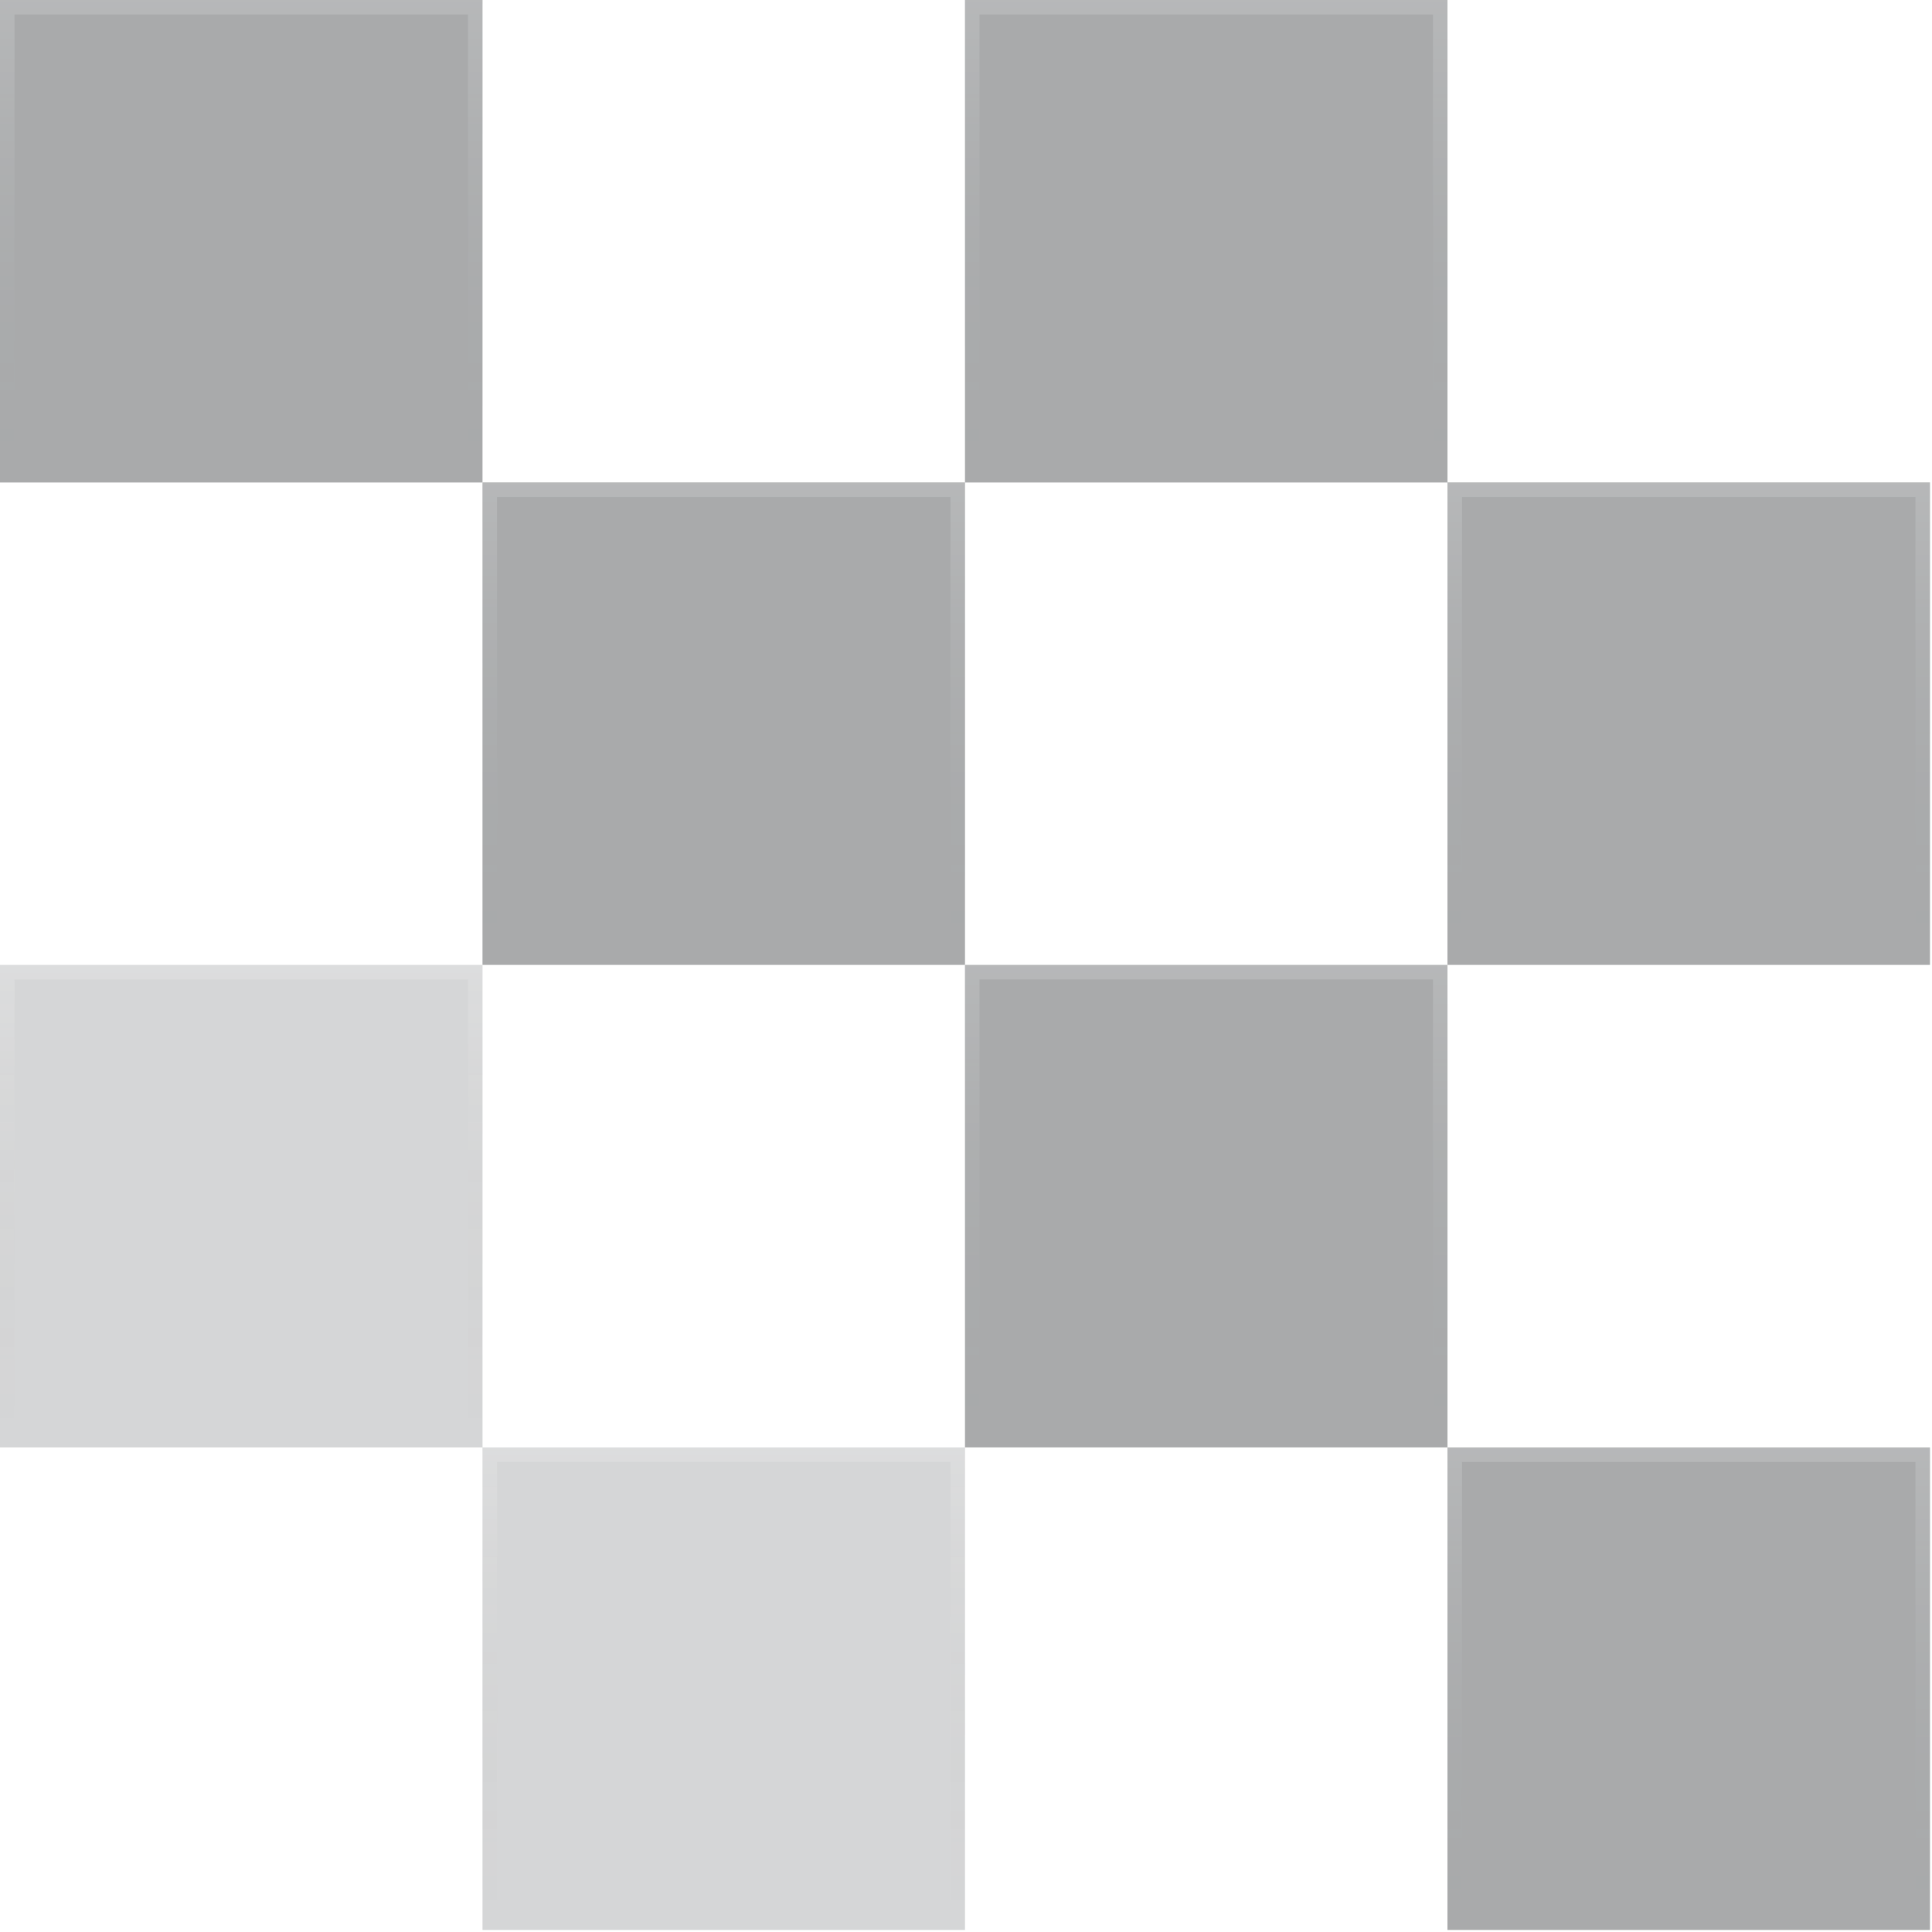
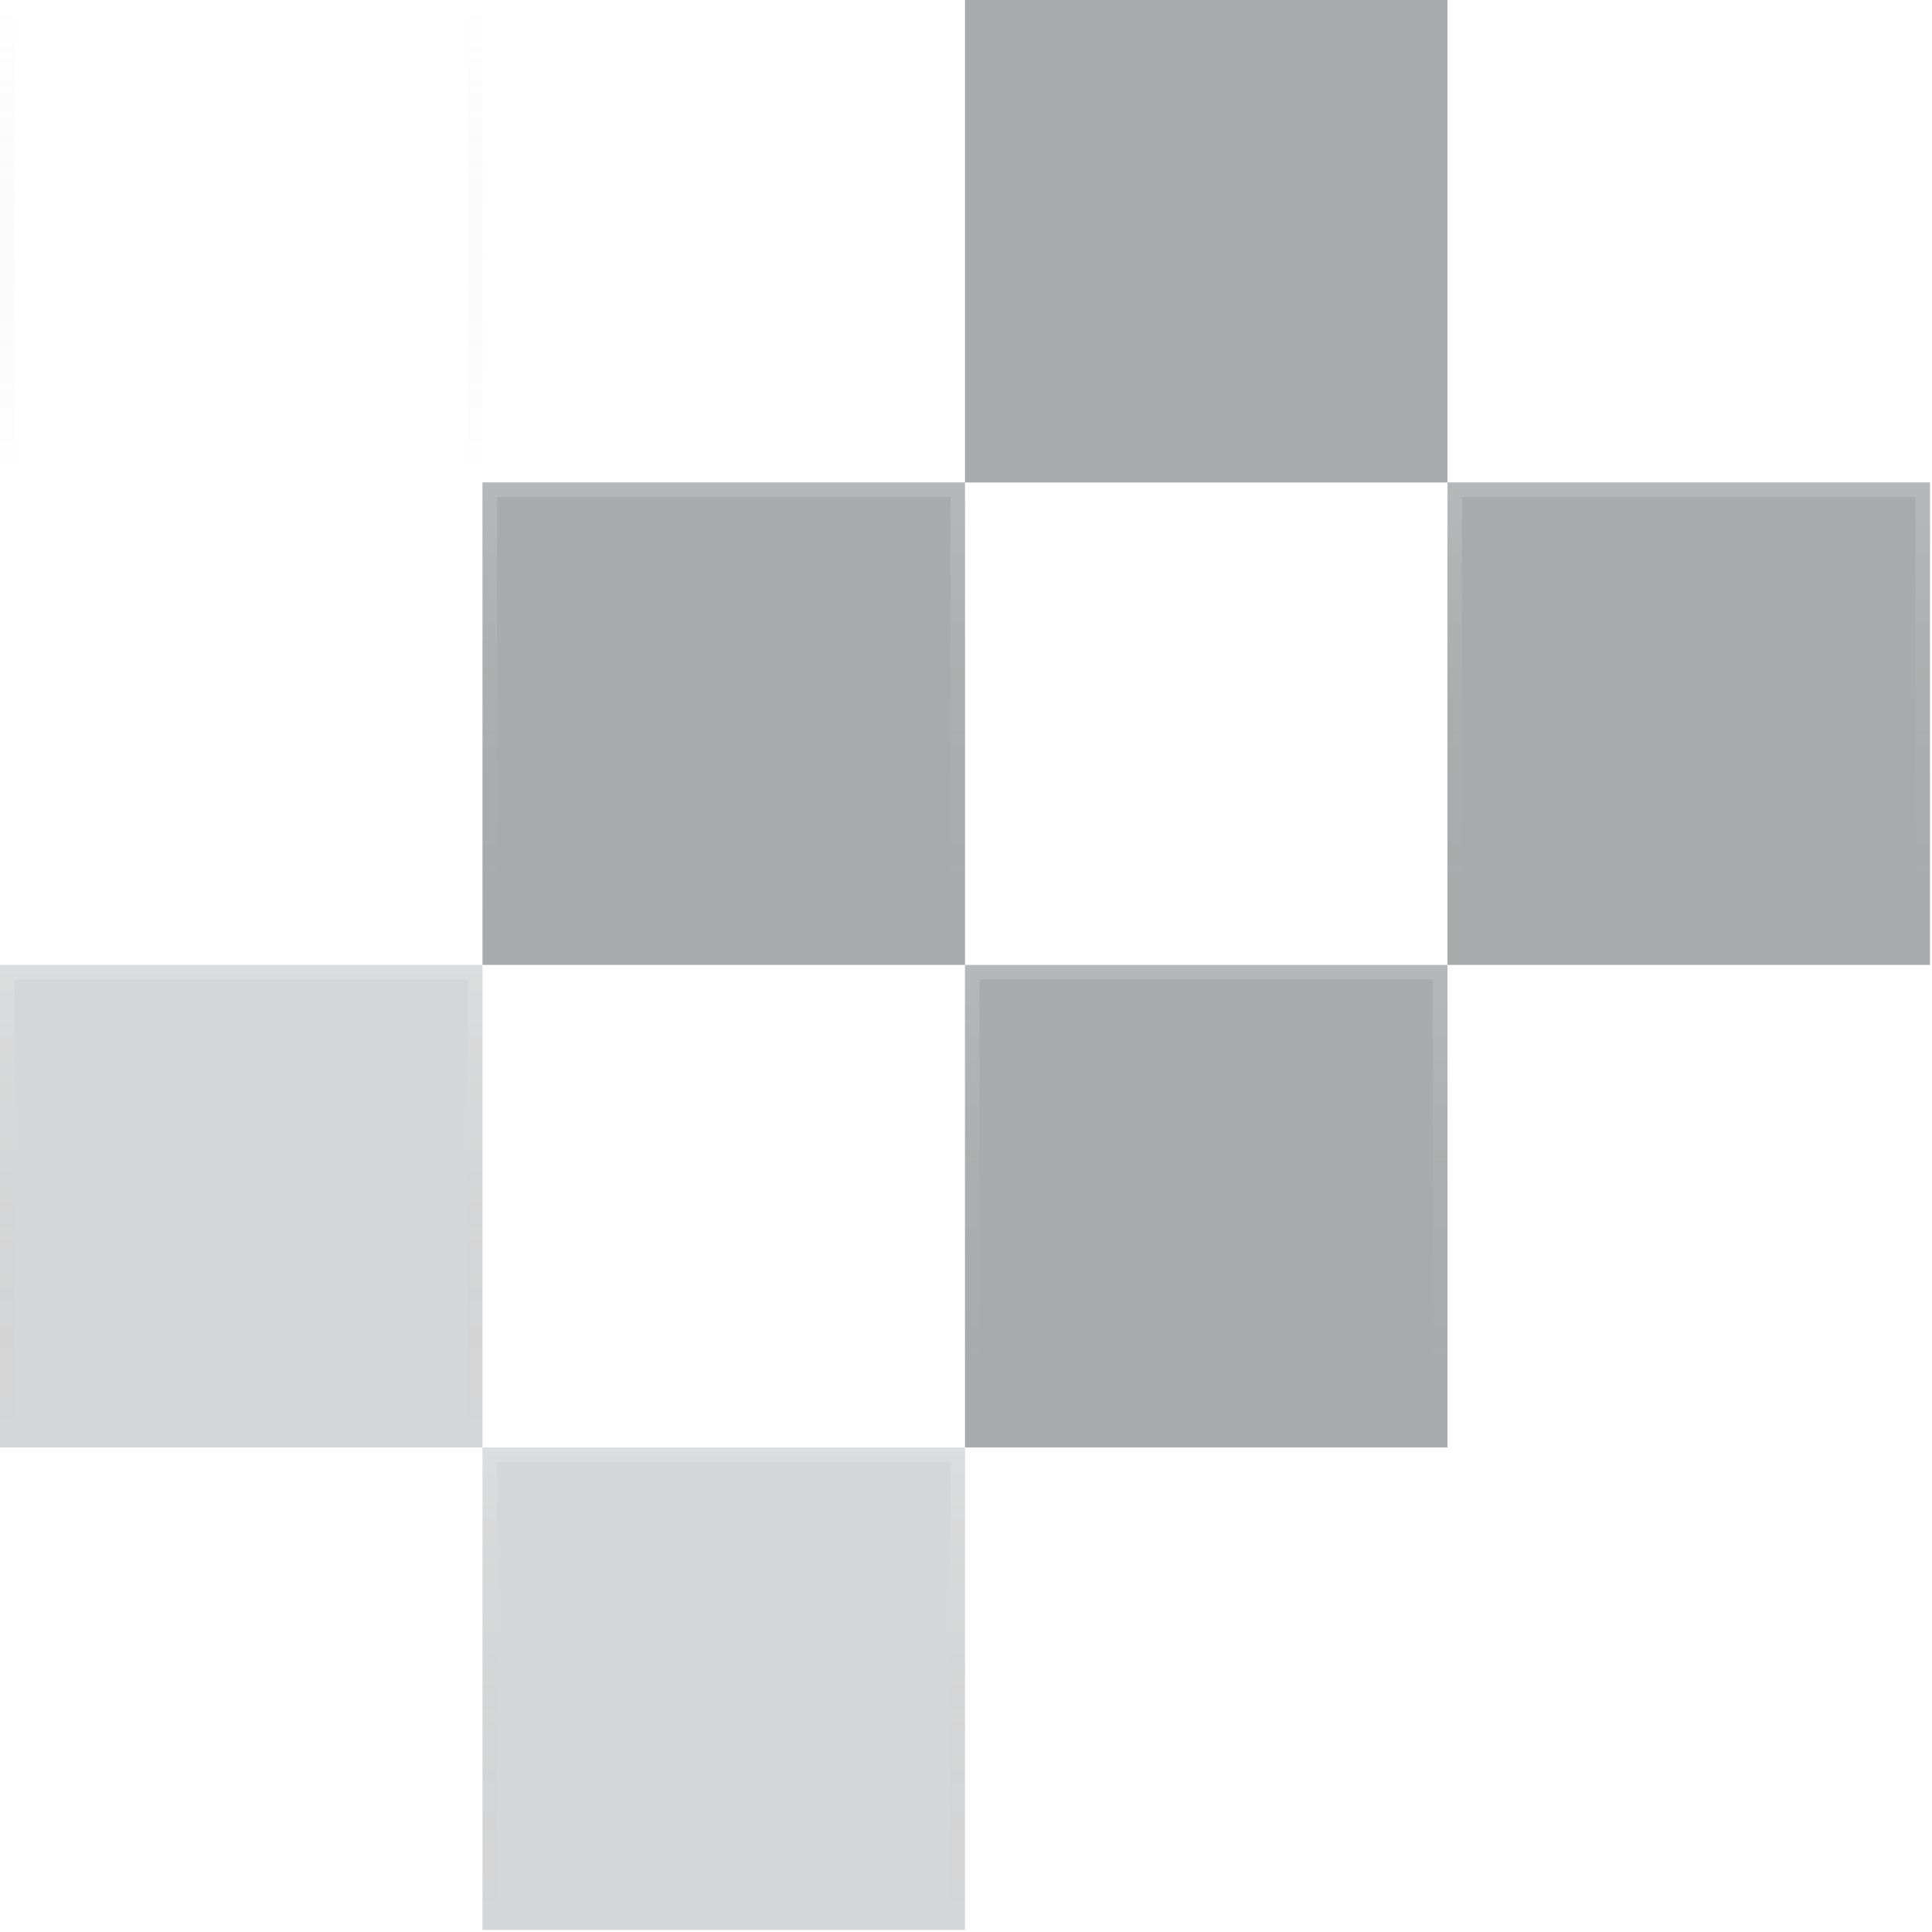
<svg xmlns="http://www.w3.org/2000/svg" width="133" height="133" viewBox="0 0 133 133" fill="none">
  <g id="Group 22813" opacity="0.4">
    <g id="Rectangle 958" filter="url(#filter0_b_5674_482)">
      <rect x="33.215" y="33.209" width="33.216" height="33.216" fill="#272B2E" />
      <rect x="33.715" y="33.709" width="32.216" height="32.216" stroke="url(#paint0_linear_5674_482)" />
    </g>
    <g id="Rectangle 959" filter="url(#filter1_b_5674_482)">
-       <rect width="33.216" height="33.216" fill="#272B2E" />
      <rect x="0.5" y="0.5" width="32.216" height="32.216" stroke="url(#paint1_linear_5674_482)" />
    </g>
    <g id="Rectangle 960" filter="url(#filter2_b_5674_482)">
      <rect x="33.215" y="99.643" width="33.216" height="33.216" fill="#272B2E" fill-opacity="0.478" />
      <rect x="33.715" y="100.143" width="32.216" height="32.216" stroke="url(#paint2_linear_5674_482)" />
    </g>
    <g id="Rectangle 961" filter="url(#filter3_b_5674_482)">
      <rect y="66.426" width="33.216" height="33.216" fill="#272B2E" fill-opacity="0.478" />
      <rect x="0.5" y="66.926" width="32.216" height="32.216" stroke="url(#paint3_linear_5674_482)" />
    </g>
    <g id="Rectangle 962" filter="url(#filter4_b_5674_482)">
      <rect x="99.644" y="33.209" width="33.216" height="33.216" fill="#272B2E" />
      <rect x="100.145" y="33.709" width="32.216" height="32.216" stroke="url(#paint4_linear_5674_482)" />
    </g>
    <g id="Rectangle 963" filter="url(#filter5_b_5674_482)">
      <rect x="66.43" width="33.216" height="33.216" fill="#272B2E" />
-       <rect x="66.93" y="0.5" width="32.216" height="32.216" stroke="url(#paint5_linear_5674_482)" />
    </g>
    <g id="Rectangle 964" filter="url(#filter6_b_5674_482)">
-       <rect x="99.644" y="99.643" width="33.216" height="33.216" fill="#272B2E" />
-       <rect x="100.145" y="100.143" width="32.216" height="32.216" stroke="url(#paint6_linear_5674_482)" />
-     </g>
+       </g>
    <g id="Rectangle 965" filter="url(#filter7_b_5674_482)">
      <rect x="66.43" y="66.426" width="33.216" height="33.216" fill="#272B2E" />
      <rect x="66.93" y="66.926" width="32.216" height="32.216" stroke="url(#paint7_linear_5674_482)" />
    </g>
  </g>
  <defs>
    <filter id="filter0_b_5674_482" x="3.215" y="3.209" width="93.215" height="93.216" filterUnits="userSpaceOnUse" color-interpolation-filters="sRGB">
      <feFlood flood-opacity="0" result="BackgroundImageFix" />
      <feGaussianBlur in="BackgroundImageFix" stdDeviation="15" />
      <feComposite in2="SourceAlpha" operator="in" result="effect1_backgroundBlur_5674_482" />
      <feBlend mode="normal" in="SourceGraphic" in2="effect1_backgroundBlur_5674_482" result="shape" />
    </filter>
    <filter id="filter1_b_5674_482" x="-30" y="-30" width="93.215" height="93.216" filterUnits="userSpaceOnUse" color-interpolation-filters="sRGB">
      <feFlood flood-opacity="0" result="BackgroundImageFix" />
      <feGaussianBlur in="BackgroundImageFix" stdDeviation="15" />
      <feComposite in2="SourceAlpha" operator="in" result="effect1_backgroundBlur_5674_482" />
      <feBlend mode="normal" in="SourceGraphic" in2="effect1_backgroundBlur_5674_482" result="shape" />
    </filter>
    <filter id="filter2_b_5674_482" x="3.215" y="69.643" width="93.215" height="93.216" filterUnits="userSpaceOnUse" color-interpolation-filters="sRGB">
      <feFlood flood-opacity="0" result="BackgroundImageFix" />
      <feGaussianBlur in="BackgroundImageFix" stdDeviation="15" />
      <feComposite in2="SourceAlpha" operator="in" result="effect1_backgroundBlur_5674_482" />
      <feBlend mode="normal" in="SourceGraphic" in2="effect1_backgroundBlur_5674_482" result="shape" />
    </filter>
    <filter id="filter3_b_5674_482" x="-30" y="36.426" width="93.215" height="93.216" filterUnits="userSpaceOnUse" color-interpolation-filters="sRGB">
      <feFlood flood-opacity="0" result="BackgroundImageFix" />
      <feGaussianBlur in="BackgroundImageFix" stdDeviation="15" />
      <feComposite in2="SourceAlpha" operator="in" result="effect1_backgroundBlur_5674_482" />
      <feBlend mode="normal" in="SourceGraphic" in2="effect1_backgroundBlur_5674_482" result="shape" />
    </filter>
    <filter id="filter4_b_5674_482" x="69.644" y="3.209" width="93.215" height="93.216" filterUnits="userSpaceOnUse" color-interpolation-filters="sRGB">
      <feFlood flood-opacity="0" result="BackgroundImageFix" />
      <feGaussianBlur in="BackgroundImageFix" stdDeviation="15" />
      <feComposite in2="SourceAlpha" operator="in" result="effect1_backgroundBlur_5674_482" />
      <feBlend mode="normal" in="SourceGraphic" in2="effect1_backgroundBlur_5674_482" result="shape" />
    </filter>
    <filter id="filter5_b_5674_482" x="36.43" y="-30" width="93.215" height="93.216" filterUnits="userSpaceOnUse" color-interpolation-filters="sRGB">
      <feFlood flood-opacity="0" result="BackgroundImageFix" />
      <feGaussianBlur in="BackgroundImageFix" stdDeviation="15" />
      <feComposite in2="SourceAlpha" operator="in" result="effect1_backgroundBlur_5674_482" />
      <feBlend mode="normal" in="SourceGraphic" in2="effect1_backgroundBlur_5674_482" result="shape" />
    </filter>
    <filter id="filter6_b_5674_482" x="69.644" y="69.643" width="93.215" height="93.216" filterUnits="userSpaceOnUse" color-interpolation-filters="sRGB">
      <feFlood flood-opacity="0" result="BackgroundImageFix" />
      <feGaussianBlur in="BackgroundImageFix" stdDeviation="15" />
      <feComposite in2="SourceAlpha" operator="in" result="effect1_backgroundBlur_5674_482" />
      <feBlend mode="normal" in="SourceGraphic" in2="effect1_backgroundBlur_5674_482" result="shape" />
    </filter>
    <filter id="filter7_b_5674_482" x="36.43" y="36.426" width="93.215" height="93.216" filterUnits="userSpaceOnUse" color-interpolation-filters="sRGB">
      <feFlood flood-opacity="0" result="BackgroundImageFix" />
      <feGaussianBlur in="BackgroundImageFix" stdDeviation="15" />
      <feComposite in2="SourceAlpha" operator="in" result="effect1_backgroundBlur_5674_482" />
      <feBlend mode="normal" in="SourceGraphic" in2="effect1_backgroundBlur_5674_482" result="shape" />
    </filter>
    <linearGradient id="paint0_linear_5674_482" x1="49.823" y1="33.209" x2="49.823" y2="66.425" gradientUnits="userSpaceOnUse">
      <stop stop-color="white" stop-opacity="0.16" />
      <stop offset="1" stop-opacity="0" />
    </linearGradient>
    <linearGradient id="paint1_linear_5674_482" x1="16.608" y1="0" x2="16.608" y2="33.216" gradientUnits="userSpaceOnUse">
      <stop stop-color="white" stop-opacity="0.16" />
      <stop offset="1" stop-opacity="0" />
    </linearGradient>
    <linearGradient id="paint2_linear_5674_482" x1="49.823" y1="99.643" x2="49.823" y2="132.858" gradientUnits="userSpaceOnUse">
      <stop stop-color="white" stop-opacity="0.16" />
      <stop offset="1" stop-opacity="0" />
    </linearGradient>
    <linearGradient id="paint3_linear_5674_482" x1="16.608" y1="66.426" x2="16.608" y2="99.641" gradientUnits="userSpaceOnUse">
      <stop stop-color="white" stop-opacity="0.16" />
      <stop offset="1" stop-opacity="0" />
    </linearGradient>
    <linearGradient id="paint4_linear_5674_482" x1="116.252" y1="33.209" x2="116.252" y2="66.425" gradientUnits="userSpaceOnUse">
      <stop stop-color="white" stop-opacity="0.16" />
      <stop offset="1" stop-opacity="0" />
    </linearGradient>
    <linearGradient id="paint5_linear_5674_482" x1="83.037" y1="0" x2="83.037" y2="33.216" gradientUnits="userSpaceOnUse">
      <stop stop-color="white" stop-opacity="0.16" />
      <stop offset="1" stop-opacity="0" />
    </linearGradient>
    <linearGradient id="paint6_linear_5674_482" x1="116.252" y1="99.643" x2="116.252" y2="132.858" gradientUnits="userSpaceOnUse">
      <stop stop-color="white" stop-opacity="0.16" />
      <stop offset="1" stop-opacity="0" />
    </linearGradient>
    <linearGradient id="paint7_linear_5674_482" x1="83.037" y1="66.426" x2="83.037" y2="99.641" gradientUnits="userSpaceOnUse">
      <stop stop-color="white" stop-opacity="0.16" />
      <stop offset="1" stop-opacity="0" />
    </linearGradient>
  </defs>
</svg>